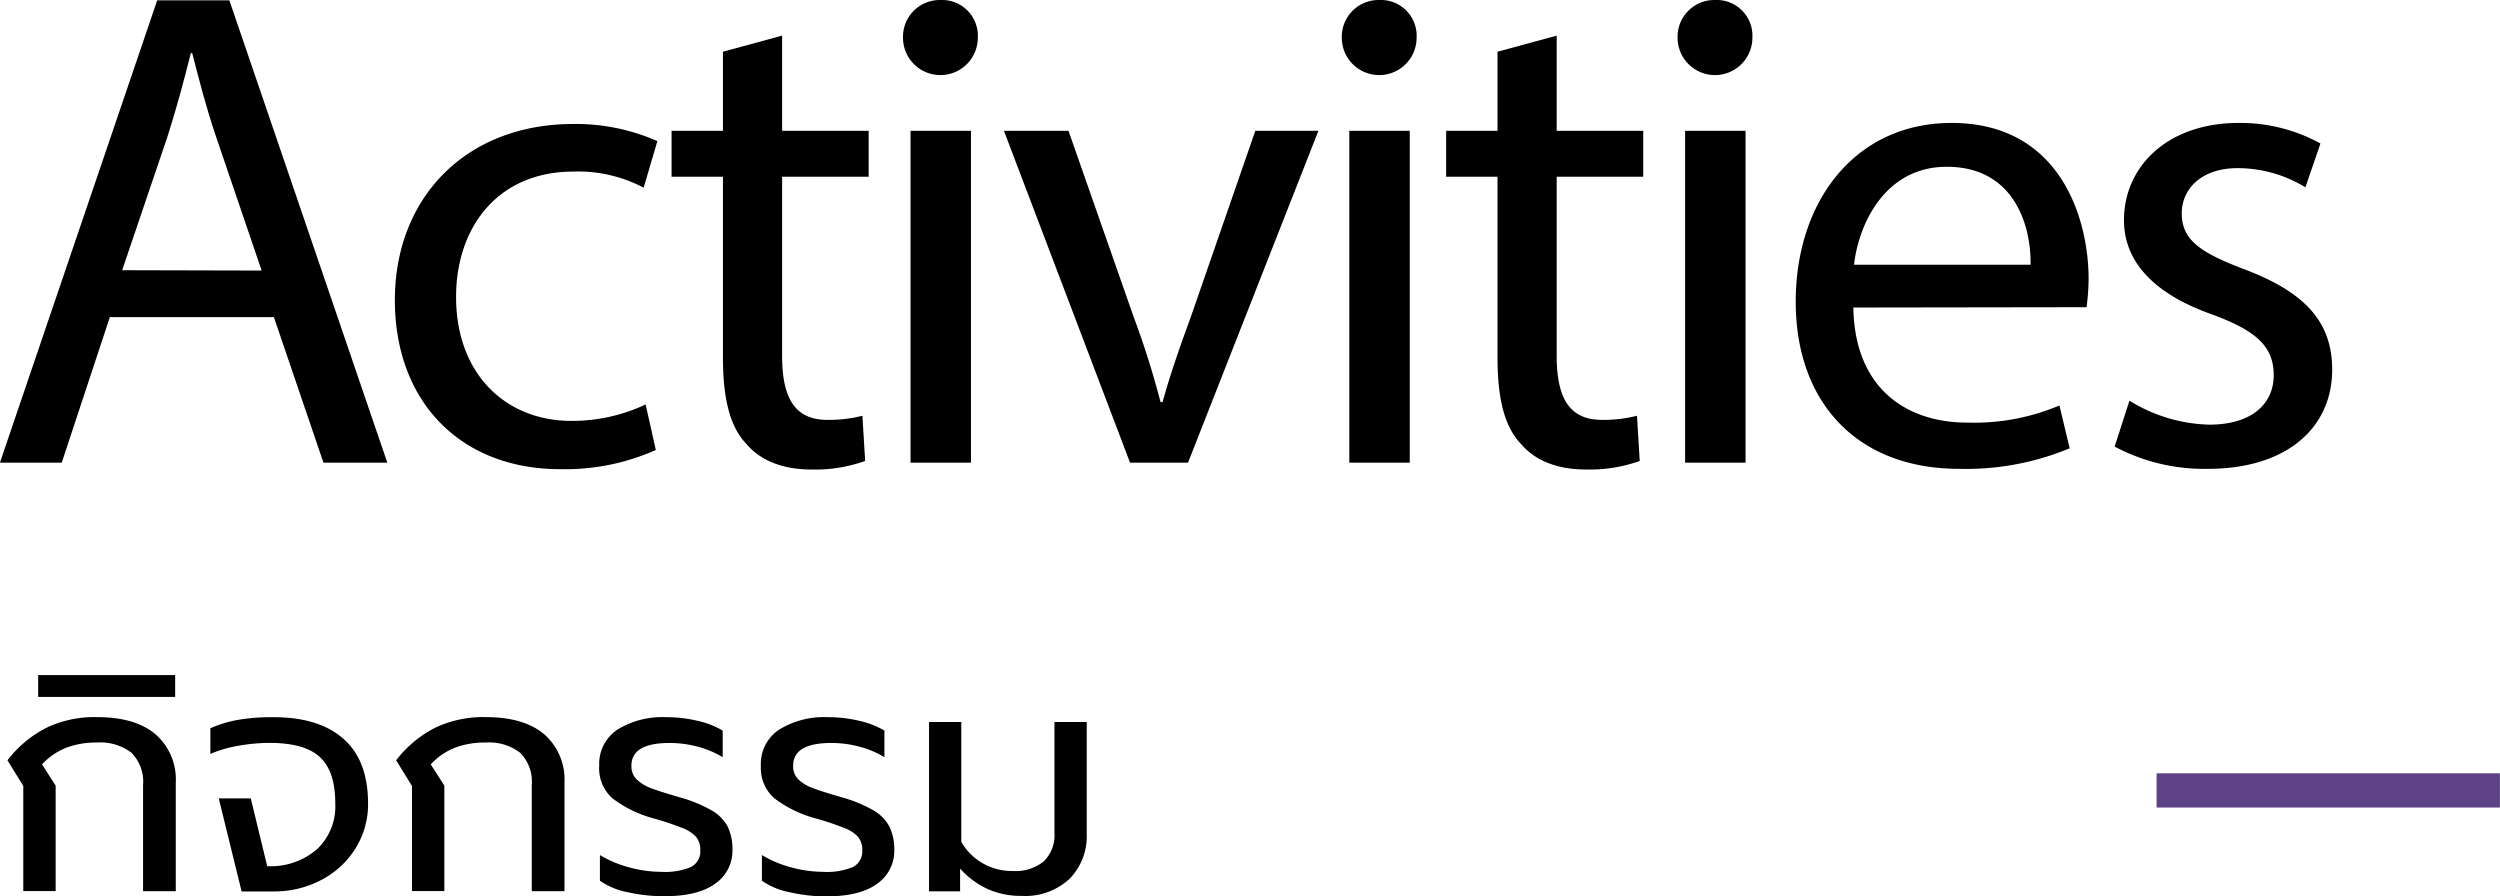
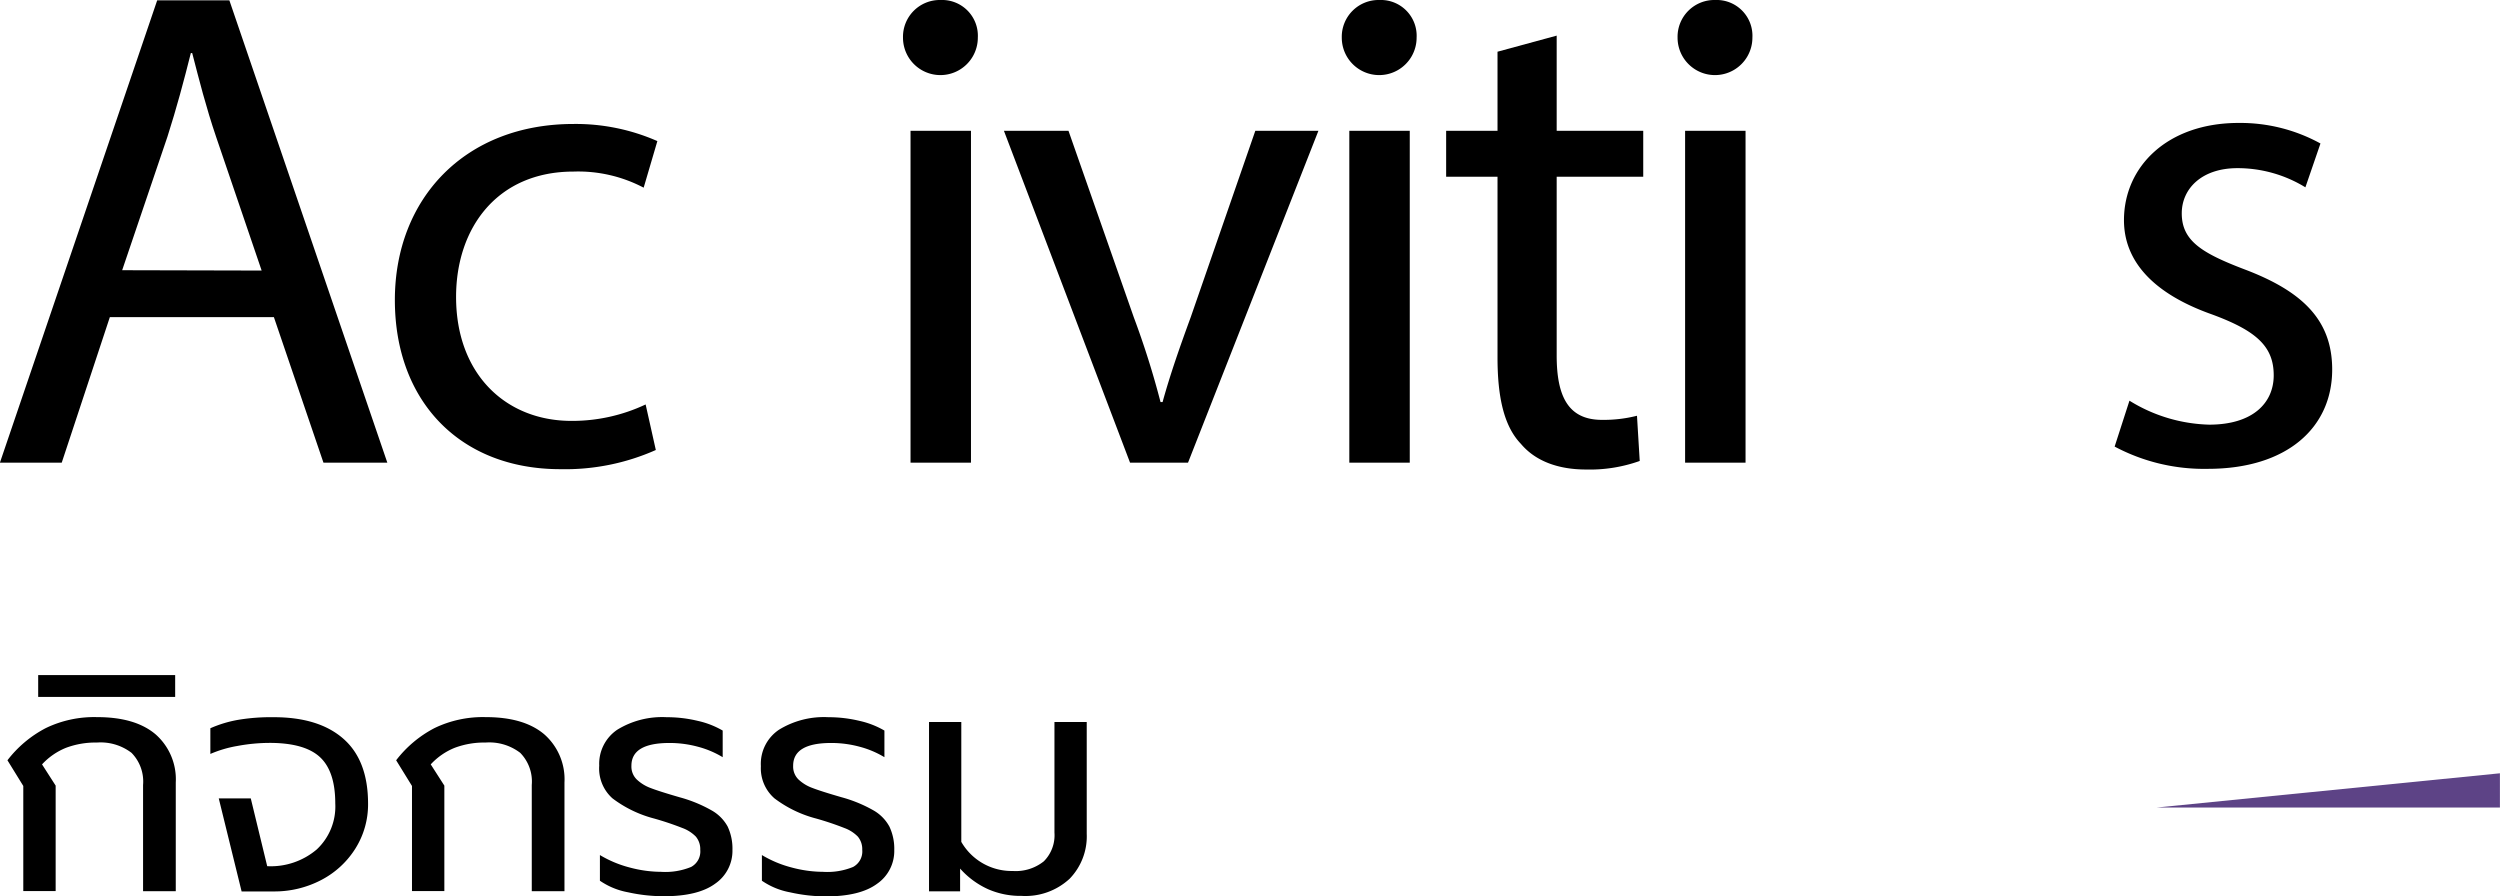
<svg xmlns="http://www.w3.org/2000/svg" viewBox="0 0 292 104.68">
  <title>icon-banner-01</title>
  <g id="Layer_2" data-name="Layer 2">
    <g id="Layer_1-2" data-name="Layer 1">
      <path d="M4.73,104.76l-1.85-3A13.5,13.5,0,0,1,7.36,98a13,13,0,0,1,6-1.28q4.44,0,6.81,2a7,7,0,0,1,2.37,5.64v12.69H18.72v-12.4a4.78,4.78,0,0,0-1.35-3.76,5.94,5.94,0,0,0-4.05-1.2,9.78,9.78,0,0,0-3.59.61,7.75,7.75,0,0,0-2.81,1.94l1.59,2.48v12.32H4.73Z" transform="translate(-2.01 -12.96)" />
      <path d="M6.47,91.81h16v2.55h-16Z" transform="translate(-2.01 -12.96)" />
      <path d="M27.56,106.21H31.3l1.92,7.92A8.29,8.29,0,0,0,39,112.18a6.86,6.86,0,0,0,2.17-5.38q0-3.74-1.78-5.4t-5.85-1.67a20.67,20.67,0,0,0-3.76.35,13.82,13.82,0,0,0-3.2.94v-3a13.91,13.91,0,0,1,3.35-1A23.17,23.17,0,0,1,34,96.73q5.25,0,8.12,2.52T45,106.8a9.69,9.69,0,0,1-1.48,5.27,10.33,10.33,0,0,1-4,3.68,11.78,11.78,0,0,1-5.57,1.33H30.23Z" transform="translate(-2.01 -12.96)" />
      <path d="M50.13,104.76l-1.85-3A13.5,13.5,0,0,1,52.76,98a13,13,0,0,1,6-1.28q4.44,0,6.81,2a7,7,0,0,1,2.37,5.64v12.69H64.12v-12.4a4.78,4.78,0,0,0-1.35-3.76,5.94,5.94,0,0,0-4.05-1.2,9.78,9.78,0,0,0-3.59.61,7.75,7.75,0,0,0-2.81,1.94l1.59,2.48v12.32H50.13Z" transform="translate(-2.01 -12.96)" />
      <path d="M75.37,117.18a8.52,8.52,0,0,1-3.29-1.35v-3a13.14,13.14,0,0,0,3.5,1.46,14.37,14.37,0,0,0,3.64.5,7.92,7.92,0,0,0,3.51-.57,2.05,2.05,0,0,0,1.07-2,2.28,2.28,0,0,0-.52-1.55,4.25,4.25,0,0,0-1.57-1,34.37,34.37,0,0,0-3.31-1.11,13.83,13.83,0,0,1-4.85-2.35A4.66,4.66,0,0,1,72,102.39a4.8,4.8,0,0,1,2.11-4.2,10,10,0,0,1,5.77-1.46,15.44,15.44,0,0,1,3.64.43,10.14,10.14,0,0,1,2.9,1.13v3.11a11,11,0,0,0-2.89-1.22,12.61,12.61,0,0,0-3.33-.44q-4.44,0-4.44,2.66a2.11,2.11,0,0,0,.61,1.59A4.71,4.71,0,0,0,78,105q1,.39,3.42,1.09a16,16,0,0,1,3.7,1.52A4.83,4.83,0,0,1,87,109.5a6.08,6.08,0,0,1,.56,2.74,4.65,4.65,0,0,1-2,3.92q-2,1.48-6,1.48A19.29,19.29,0,0,1,75.37,117.18Z" transform="translate(-2.01 -12.96)" />
      <path d="M94.27,117.18A8.52,8.52,0,0,1,91,115.83v-3a13.14,13.14,0,0,0,3.5,1.46,14.37,14.37,0,0,0,3.64.5,7.92,7.92,0,0,0,3.51-.57,2.05,2.05,0,0,0,1.07-2,2.28,2.28,0,0,0-.52-1.55,4.25,4.25,0,0,0-1.57-1,34.37,34.37,0,0,0-3.31-1.11,13.83,13.83,0,0,1-4.85-2.35,4.66,4.66,0,0,1-1.59-3.76A4.8,4.8,0,0,1,93,98.19a10,10,0,0,1,5.77-1.46,15.44,15.44,0,0,1,3.64.43,10.14,10.14,0,0,1,2.9,1.13v3.11a11,11,0,0,0-2.89-1.22,12.61,12.61,0,0,0-3.33-.44q-4.44,0-4.44,2.66a2.11,2.11,0,0,0,.61,1.59,4.71,4.71,0,0,0,1.63,1q1,.39,3.42,1.09a16,16,0,0,1,3.7,1.52,4.83,4.83,0,0,1,1.89,1.92,6.08,6.08,0,0,1,.56,2.74,4.65,4.65,0,0,1-2,3.92q-2,1.48-6,1.48A19.29,19.29,0,0,1,94.27,117.18Z" transform="translate(-2.01 -12.96)" />
      <path d="M117.42,116.82a9.74,9.74,0,0,1-3.27-2.41v2.66h-3.63V97.29h3.77v14a6.78,6.78,0,0,0,6,3.4,5.24,5.24,0,0,0,3.64-1.13,4.3,4.3,0,0,0,1.24-3.35V97.29h3.77v13.06a7.11,7.11,0,0,1-2,5.25,7.6,7.6,0,0,1-5.62,2A9.42,9.42,0,0,1,117.42,116.82Z" transform="translate(-2.01 -12.96)" />
-       <path d="M294,103.28v4H253.9v-4Z" transform="translate(-2.01 -12.96)" style="fill:#5d4386" />
+       <path d="M294,103.28v4H253.9Z" transform="translate(-2.01 -12.96)" style="fill:#5d4386" />
      <path d="M14.84,50,9.22,67H2L20.37,13H28.8L47.25,67H39.79L34,50Zm17.73-5.44L27.27,29c-1.2-3.52-2-6.72-2.81-9.84h-.16c-.8,3.2-1.68,6.48-2.73,9.76l-5.29,15.6Z" transform="translate(-2.01 -12.96)" />
      <path d="M78.61,65.52a26.06,26.06,0,0,1-11.15,2.24c-11.71,0-19.33-7.92-19.33-19.76S56.31,27.44,69,27.44a23.65,23.65,0,0,1,9.79,2l-1.6,5.44A16.41,16.41,0,0,0,69,33c-8.9,0-13.72,6.56-13.72,14.64,0,9,5.78,14.48,13.48,14.48a20.1,20.1,0,0,0,8.66-1.92Z" transform="translate(-2.01 -12.96)" />
-       <path d="M93.36,17.12V28.24h10.11V33.6H93.36V54.48c0,4.8,1.36,7.52,5.29,7.52a15.75,15.75,0,0,0,4.09-.48l.32,5.28a17.32,17.32,0,0,1-6.26,1c-3.29,0-5.94-1-7.62-3-2-2.08-2.73-5.52-2.73-10.08V33.6h-6V28.24h6V19Z" transform="translate(-2.01 -12.96)" />
      <path d="M116.22,17.36a4.37,4.37,0,0,1-8.74,0,4.3,4.3,0,0,1,4.41-4.4A4.18,4.18,0,0,1,116.22,17.36ZM108.36,67V28.24h7.06V67Z" transform="translate(-2.01 -12.96)" />
      <path d="M126.81,28.24,134.43,50a99.46,99.46,0,0,1,3.13,9.92h.24c.88-3.2,2-6.4,3.29-9.92l7.54-21.76H156L140.77,67H134L119.27,28.24Z" transform="translate(-2.01 -12.96)" />
      <path d="M167.47,17.36a4.37,4.37,0,0,1-8.74,0,4.3,4.3,0,0,1,4.41-4.4A4.18,4.18,0,0,1,167.47,17.36ZM159.61,67V28.24h7.06V67Z" transform="translate(-2.01 -12.96)" />
      <path d="M183.83,17.12V28.24h10.11V33.6H183.83V54.48c0,4.8,1.36,7.52,5.29,7.52a15.75,15.75,0,0,0,4.09-.48l.32,5.28a17.32,17.32,0,0,1-6.26,1c-3.29,0-5.94-1-7.62-3-2-2.08-2.73-5.52-2.73-10.08V33.6h-6V28.24h6V19Z" transform="translate(-2.01 -12.96)" />
      <path d="M206.69,17.36a4.37,4.37,0,0,1-8.74,0,4.3,4.3,0,0,1,4.41-4.4A4.18,4.18,0,0,1,206.69,17.36ZM198.83,67V28.24h7.06V67Z" transform="translate(-2.01 -12.96)" />
-       <path d="M218.48,48.88c.16,9.52,6.26,13.44,13.32,13.44a25.59,25.59,0,0,0,10.75-2l1.2,5a31.52,31.52,0,0,1-12.91,2.4c-12,0-19.09-7.84-19.09-19.52s6.9-20.88,18.21-20.88c12.67,0,16,11.12,16,18.24a26.5,26.5,0,0,1-.24,3.28Zm20.7-5c.08-4.48-1.85-11.44-9.79-11.44-7.14,0-10.27,6.56-10.83,11.44Z" transform="translate(-2.01 -12.96)" />
      <path d="M250.73,59.76a18.54,18.54,0,0,0,9.31,2.8c5.13,0,7.54-2.56,7.54-5.76,0-3.36-2-5.2-7.22-7.12-7-2.48-10.27-6.32-10.27-11,0-6.24,5.05-11.36,13.4-11.36a19.41,19.41,0,0,1,9.55,2.4l-1.76,5.12a15.14,15.14,0,0,0-7.94-2.24c-4.17,0-6.5,2.4-6.5,5.28,0,3.2,2.33,4.64,7.38,6.56,6.74,2.56,10.19,5.92,10.19,11.68,0,6.8-5.29,11.6-14.52,11.6A22.19,22.19,0,0,1,249,65.12Z" transform="translate(-2.01 -12.96)" />
    </g>
  </g>
</svg>